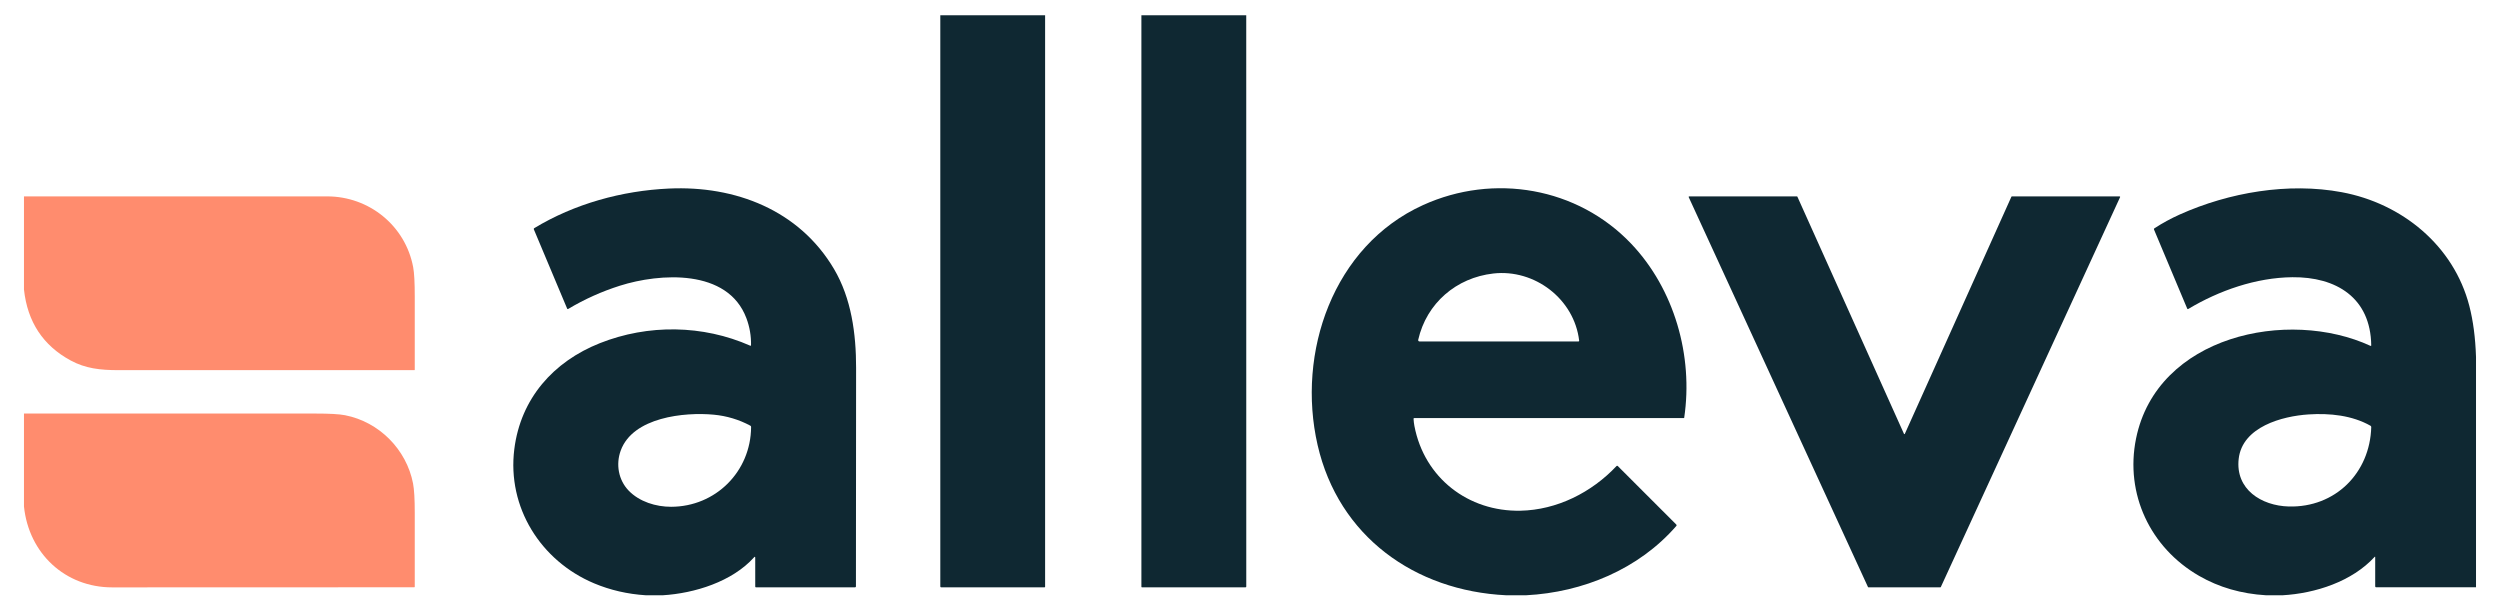
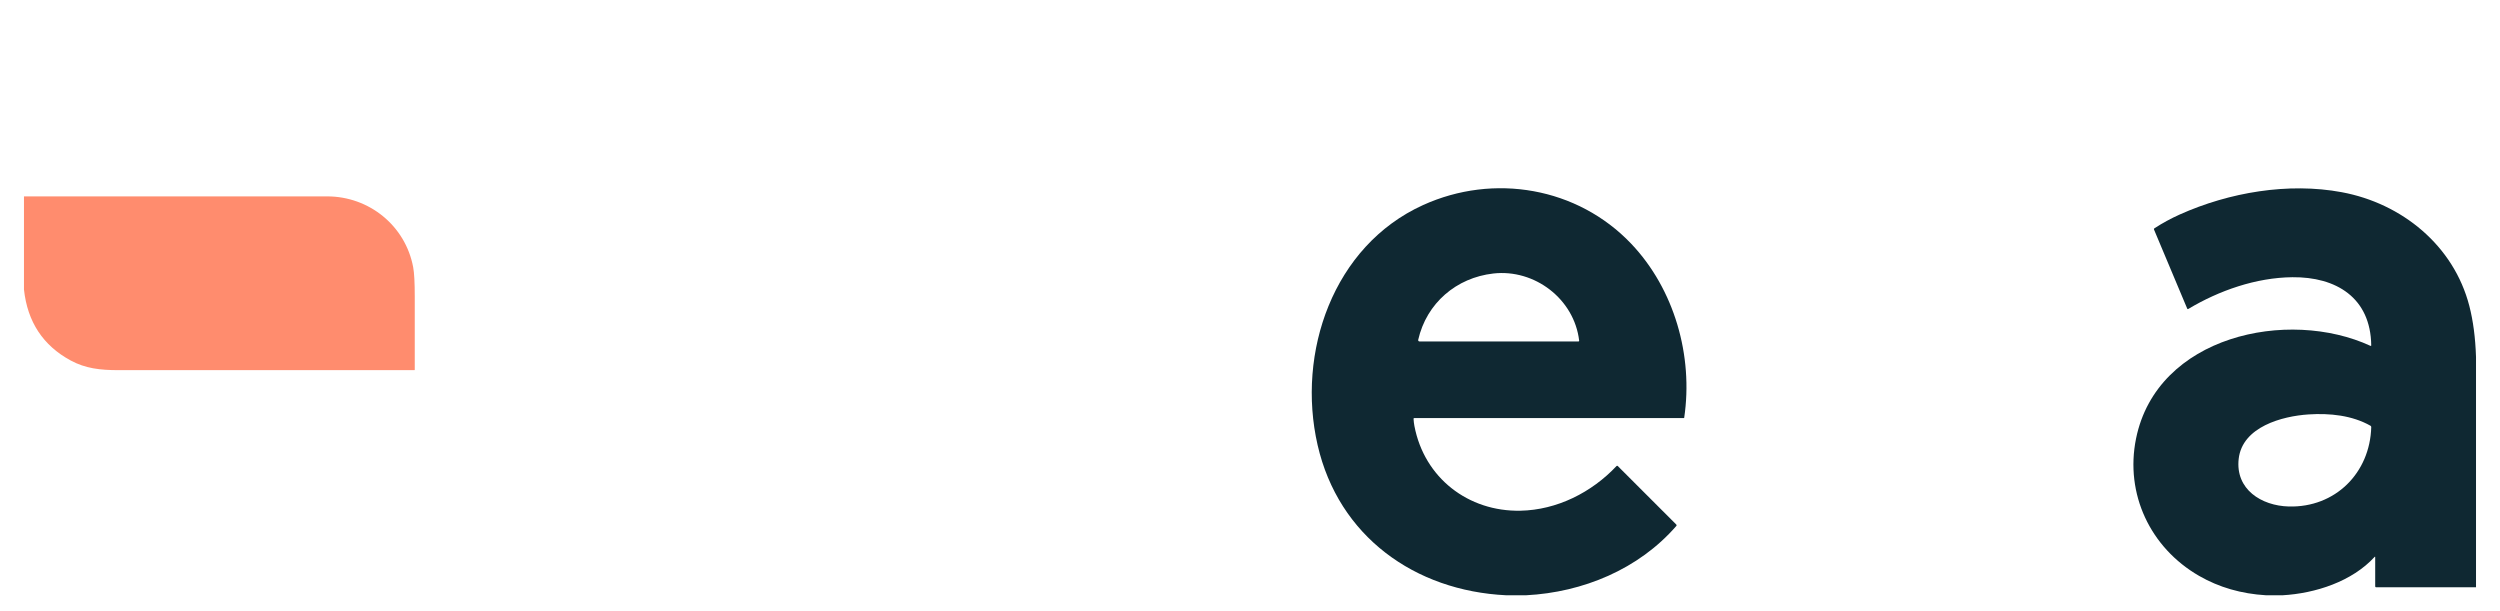
<svg xmlns="http://www.w3.org/2000/svg" version="1.1" id="Layer_1" x="0px" y="0px" viewBox="0 0 1685.33 411.57" style="enable-background:new 0 0 1685.33 411.57;" xml:space="preserve">
  <style type="text/css">
	.st0{fill:#0F2832;}
	.st1{fill:#FF8C6E;}
</style>
  <g>
-     <path class="st0" d="M633.89,10.29h70.65v385.24c0,0.26-0.13,0.39-0.38,0.39h-69.73c-0.36,0-0.54-0.18-0.54-0.55V10.29z" />
-     <path class="st0" d="M769.45,10.29h70.68l0.02,385.15c0,0.27-0.21,0.48-0.47,0.48h-69.9c-0.18,0-0.33-0.15-0.33-0.34V10.29z" />
-     <path class="st0" d="M452.41,341.64c29.98-0.05,53.74-23.71,53.93-53.81c0.01-0.39-0.16-0.68-0.51-0.87   c-7.68-4.11-15.9-6.58-24.67-7.41c-19.67-1.86-54.54,1.63-62.73,24.23c-3.36,9.25-1.54,19.79,5.38,26.97   C431.06,338.26,442.19,341.65,452.41,341.64z M446.78,401.29h-11.4c-12.38-0.79-24.03-3.48-34.94-8.07   c-35.96-15.15-58.65-51.25-53.73-90.44c4.27-34.11,26.33-59.01,57.71-71.45c32.48-12.87,69.37-12.42,101.33,1.71   c0.35,0.16,0.53,0.05,0.54-0.34c0.12-6.25-0.92-12.3-3.11-18.16c-12.56-33.64-58.55-30.42-85.31-21.93   c-12.23,3.88-23.87,9.11-34.9,15.7c-0.23,0.13-0.52,0.03-0.62-0.21l-22.49-53.52c-0.11-0.27-0.01-0.58,0.24-0.74   c27.18-16.48,59.16-25.27,90.81-26.73c44.75-2.08,87.81,14.51,111.29,54.18c11.78,19.9,14.94,43.8,14.92,66.67   c-0.05,48.89-0.08,98.02-0.11,147.37c0,0.39-0.19,0.59-0.58,0.59h-66.85c-0.3,0-0.45-0.15-0.45-0.46l-0.01-19.43   c0-0.79-0.27-0.9-0.8-0.31C493.59,392.13,468.17,399.99,446.78,401.29" />
    <path class="st0" d="M1064.57,229.71c-3.3-28.19-30.06-48.5-57.88-45.33c-24.89,2.83-45.01,19.94-50.64,44.73   c-0.12,0.54,0.29,1.06,0.84,1.06h107.27C1064.41,230.17,1064.6,229.95,1064.57,229.71z M1028.78,401.29h-13.4   c-61.67-2.97-113.03-39.76-127.14-101.27c-14.28-62.25,10.39-134.22,71.08-161.77c47.76-21.69,104.18-11.92,140.29,26.02   c29.18,30.67,41.96,75.74,35.76,117.36c-0.02,0.11-0.12,0.2-0.24,0.2H953.4c-0.34,0-0.5,0.17-0.48,0.51   c0.09,1.64,0.28,3.23,0.57,4.78c6.68,35.08,36.35,57.87,71.47,57.17c24.59-0.49,48.04-12.29,64.83-30.15   c0.2-0.22,0.55-0.22,0.76-0.01l39.52,39.52c0.24,0.24,0.25,0.62,0.03,0.87C1104.71,383.76,1067.05,399.32,1028.78,401.29" />
    <path class="st0" d="M1598.04,287.02c-12.45-7.05-27.5-8.56-41.7-7.65c-17.82,1.14-44.71,8.36-47.17,29.93   c-2.35,20.59,15.33,31.65,33.74,32.14c31.36,0.85,54.78-22.6,55.62-53.55C1598.54,287.53,1598.35,287.2,1598.04,287.02z    M1669.16,240.63v155.28h-67.37c-0.33,0-0.59-0.26-0.59-0.59v-19.75c0-0.39-0.13-0.45-0.39-0.16   c-15.22,16.61-39.92,24.61-62.05,25.88h-11.13c-16.69-0.99-31.73-5.34-45.14-13.07c-32.96-18.99-50.06-55.29-42.52-92.52   c14.06-69.4,102.41-88.23,158.11-62.52c0.21,0.1,0.45-0.06,0.45-0.29c-0.39-32.37-23.81-46.3-53.13-46.01   c-24.45,0.23-49.43,8.95-70.22,21.41c-0.32,0.19-0.55,0.12-0.7-0.23l-22.39-53.3c-0.15-0.36-0.06-0.65,0.27-0.86   c5.48-3.55,11.18-6.65,17.09-9.3c33.3-14.93,73.19-21.74,109.21-15.03c40.58,7.56,75.49,35.92,86.01,76.72   C1667.24,216.26,1668.74,227.71,1669.16,240.63" />
    <path class="st1" d="M16.16,132.4c68.13,0.03,136.25,0.02,204.38-0.01c28.3-0.02,52.78,19.81,57.99,47.72   c0.73,3.88,1.08,10.52,1.07,19.92c-0.02,16.42-0.02,32.83,0,49.23c0,0.15-0.13,0.27-0.28,0.27c-66.43,0.01-132.89,0.01-199.38,0   c-12.46,0-22.34-1.14-32.26-6.5c-18.67-10.1-29.17-26.05-31.52-47.86V132.4z" />
-     <path class="st0" d="M1356.25,132.42l72.7-0.01c0.23,0,0.39,0.24,0.29,0.45l-120.87,262.87c-0.06,0.12-0.17,0.19-0.3,0.19h-48.51   c-0.13,0-0.24-0.07-0.3-0.19l-120.87-262.87c-0.1-0.21,0.06-0.45,0.29-0.45l72.71,0.01c0.13,0,0.24,0.07,0.29,0.19l71.85,159.86   c0.11,0.25,0.47,0.25,0.58,0l71.85-159.86C1356.01,132.49,1356.12,132.42,1356.25,132.42z" />
-     <path class="st1" d="M16.16,278.79c65.5,0.01,131,0.01,196.49,0c9.41-0.01,16.06,0.37,19.94,1.12   c23.02,4.48,41.42,23.1,45.85,45.96c0.78,4.02,1.17,10.66,1.16,19.92c-0.01,16.62-0.01,33.21,0,49.76c0,0.19-0.16,0.35-0.35,0.35   c-67.89,0.02-135.76,0.04-203.59,0.07c-31.76,0.01-56.26-22.9-59.5-54.56V278.79z" />
  </g>
</svg>